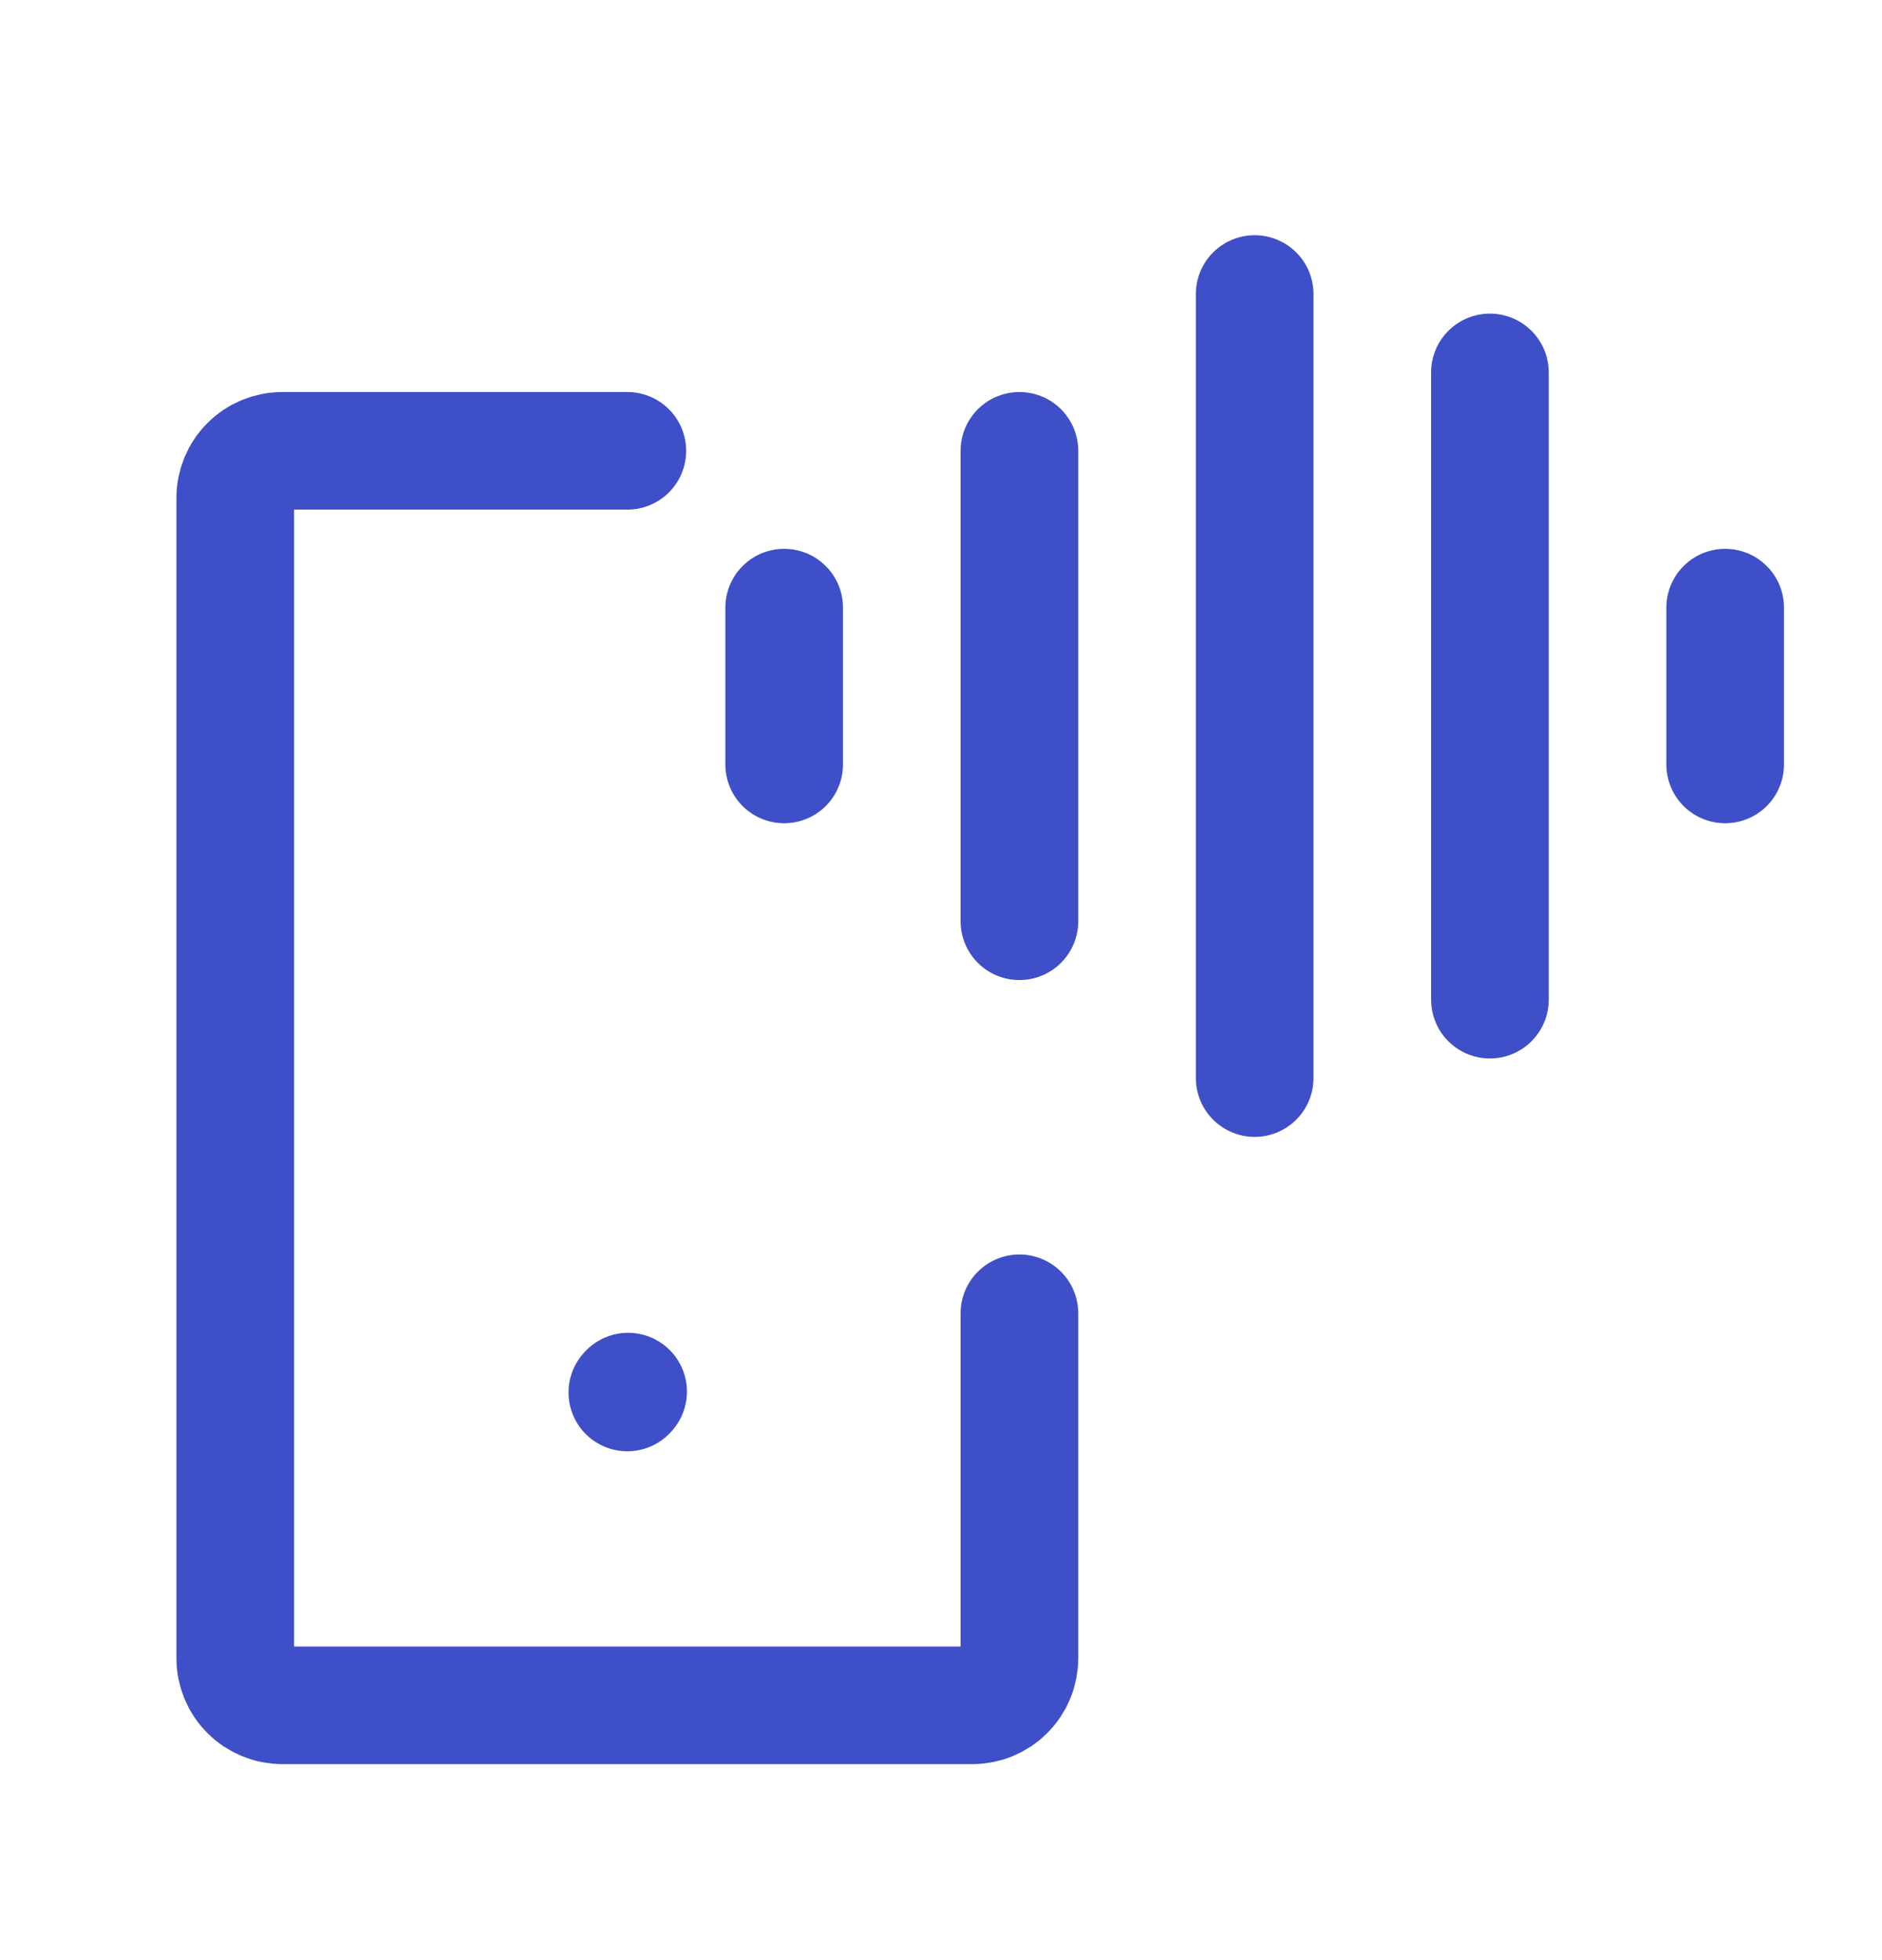
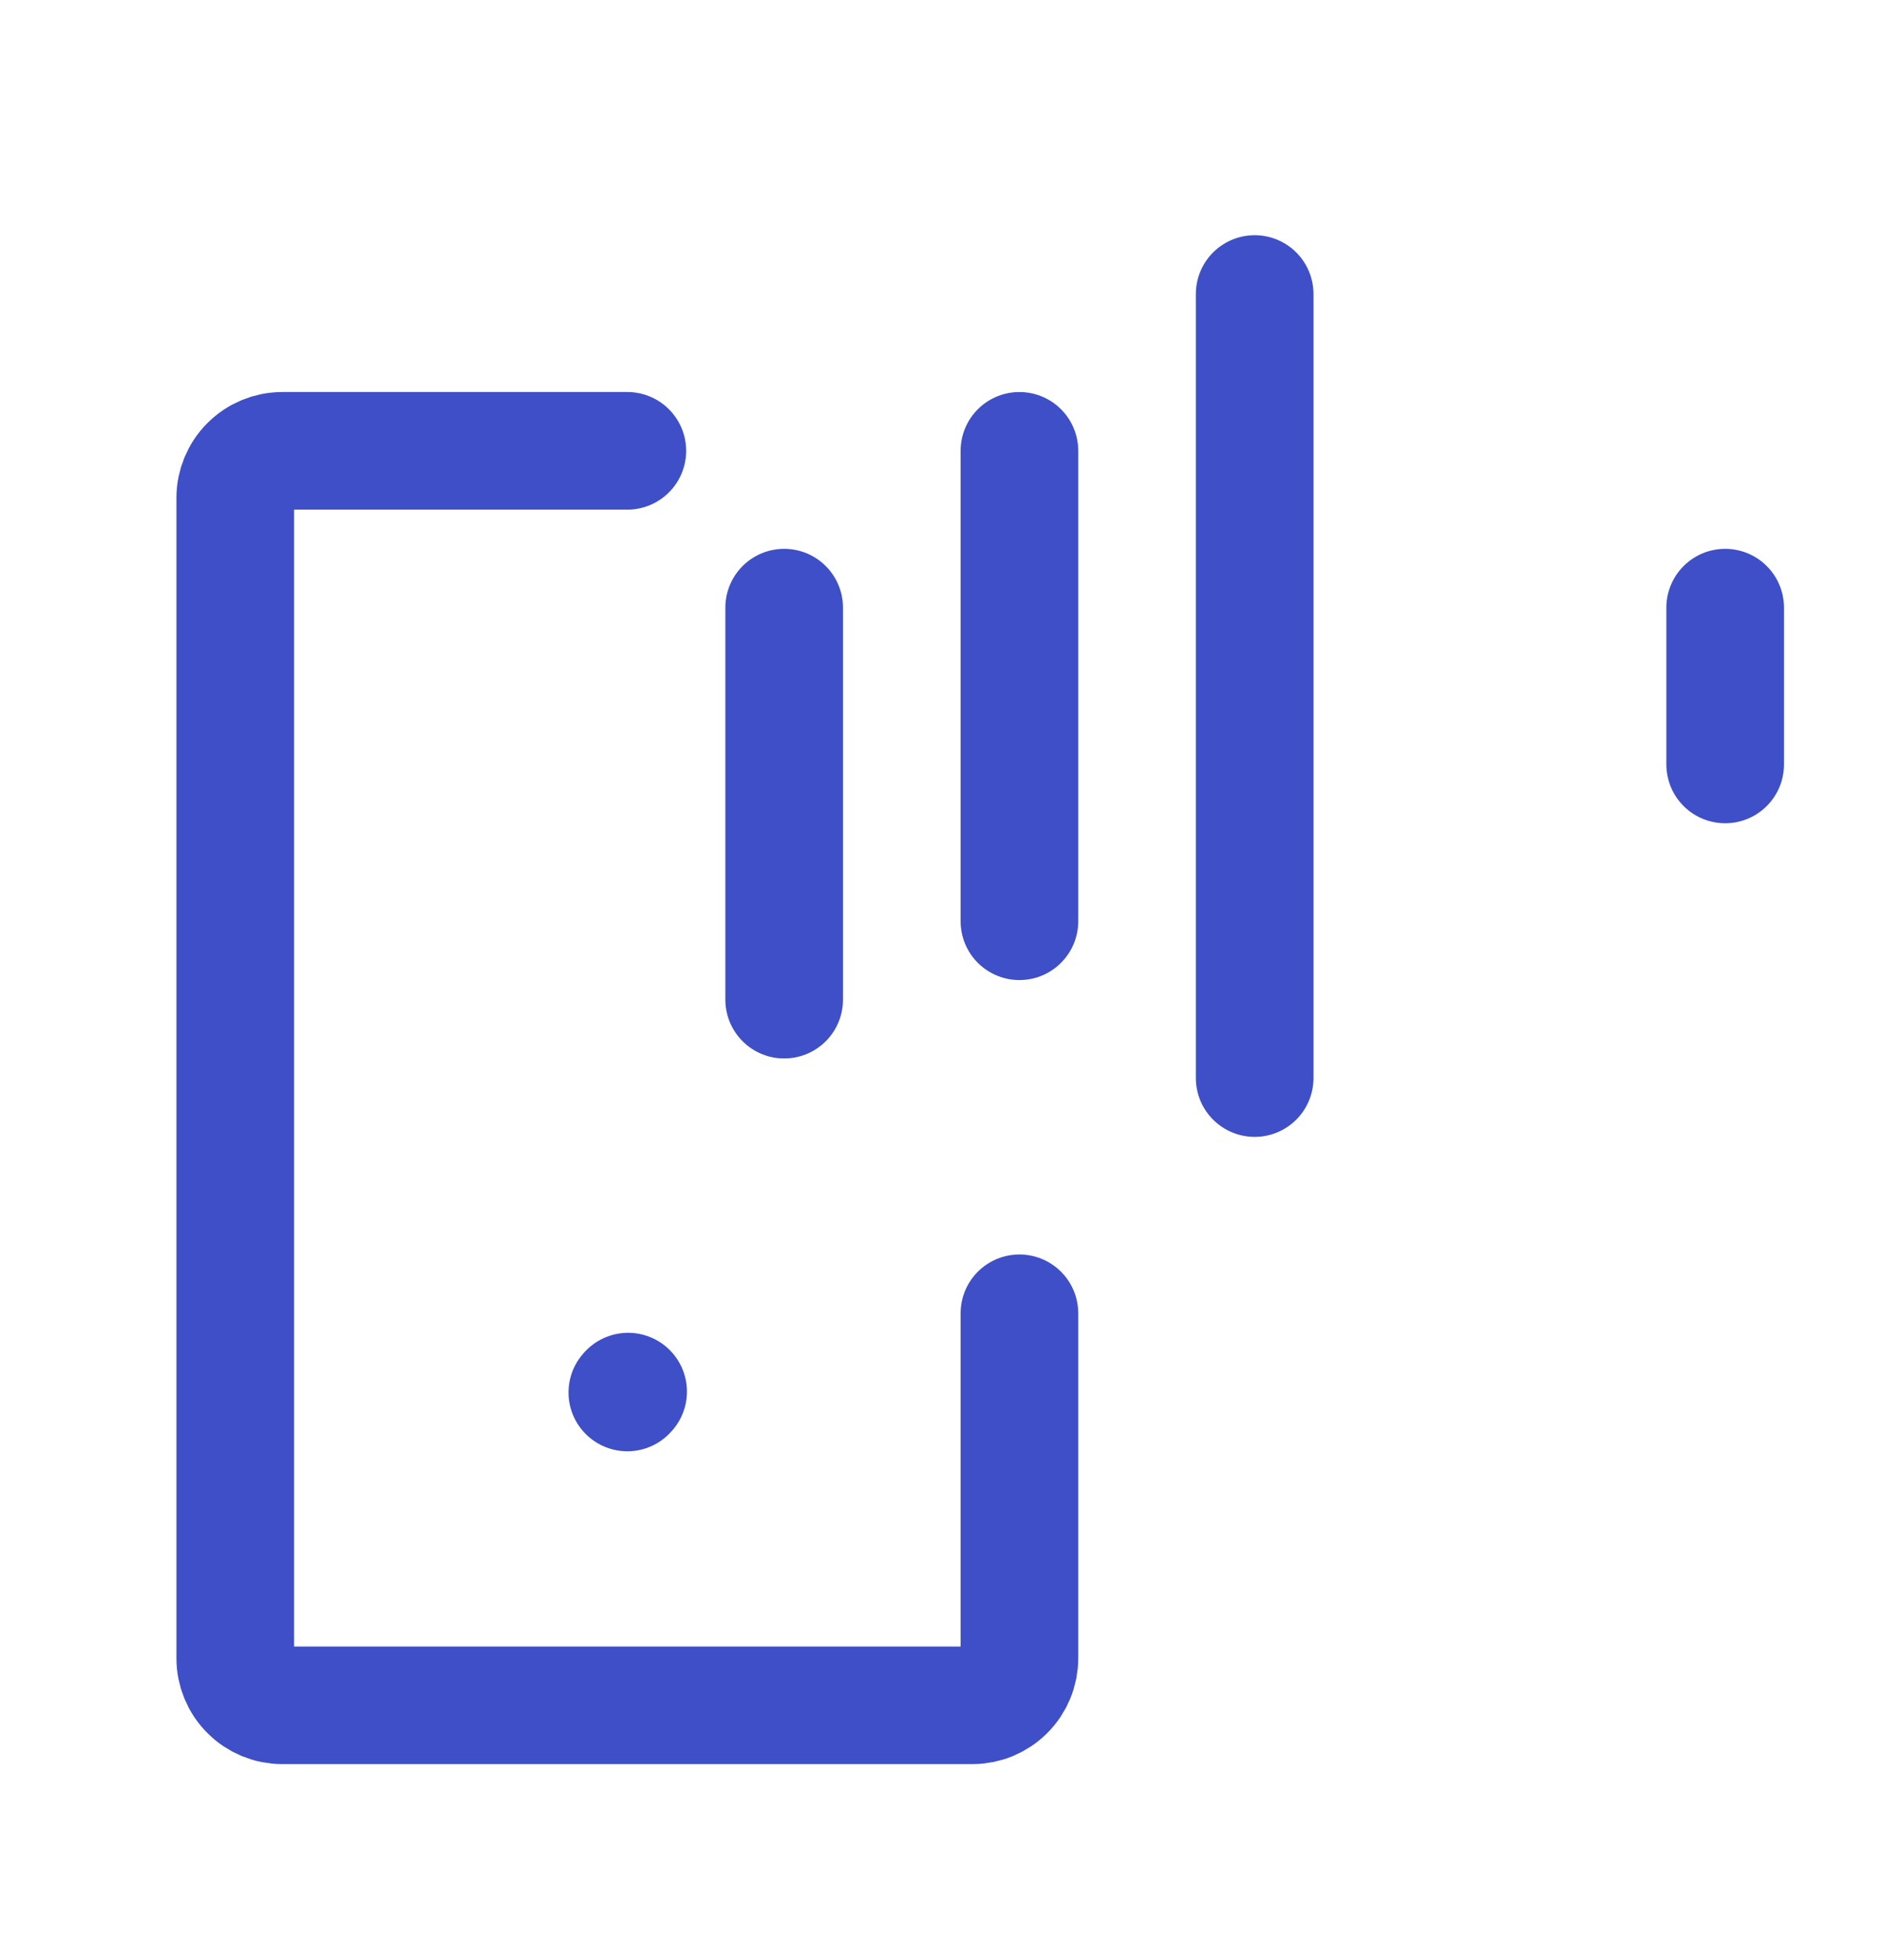
<svg xmlns="http://www.w3.org/2000/svg" width="24" height="25" viewBox="0 0 24 25" fill="none">
-   <path d="M8 17.76L8.01 17.749M8 5.75H3.6C3.441 5.75 3.288 5.813 3.176 5.926C3.063 6.038 3 6.191 3 6.35V21.15C3 21.309 3.063 21.462 3.176 21.574C3.288 21.687 3.441 21.75 3.6 21.75H12.4C12.559 21.75 12.712 21.687 12.824 21.574C12.937 21.462 13 21.309 13 21.15V16.75M16 3.75V13.75M13 5.75V11.75M22 7.75V9.75M10 7.75V9.75M19 4.75V12.75" stroke="#3E4FC7" stroke-width="1.5" stroke-linecap="round" stroke-linejoin="round" />
+   <path d="M8 17.76L8.01 17.749M8 5.75H3.6C3.441 5.75 3.288 5.813 3.176 5.926C3.063 6.038 3 6.191 3 6.35V21.15C3 21.309 3.063 21.462 3.176 21.574C3.288 21.687 3.441 21.75 3.6 21.75H12.4C12.559 21.75 12.712 21.687 12.824 21.574C12.937 21.462 13 21.309 13 21.15V16.75M16 3.75V13.75M13 5.75V11.75M22 7.75V9.75M10 7.75V9.75V12.75" stroke="#3E4FC7" stroke-width="1.5" stroke-linecap="round" stroke-linejoin="round" />
</svg>